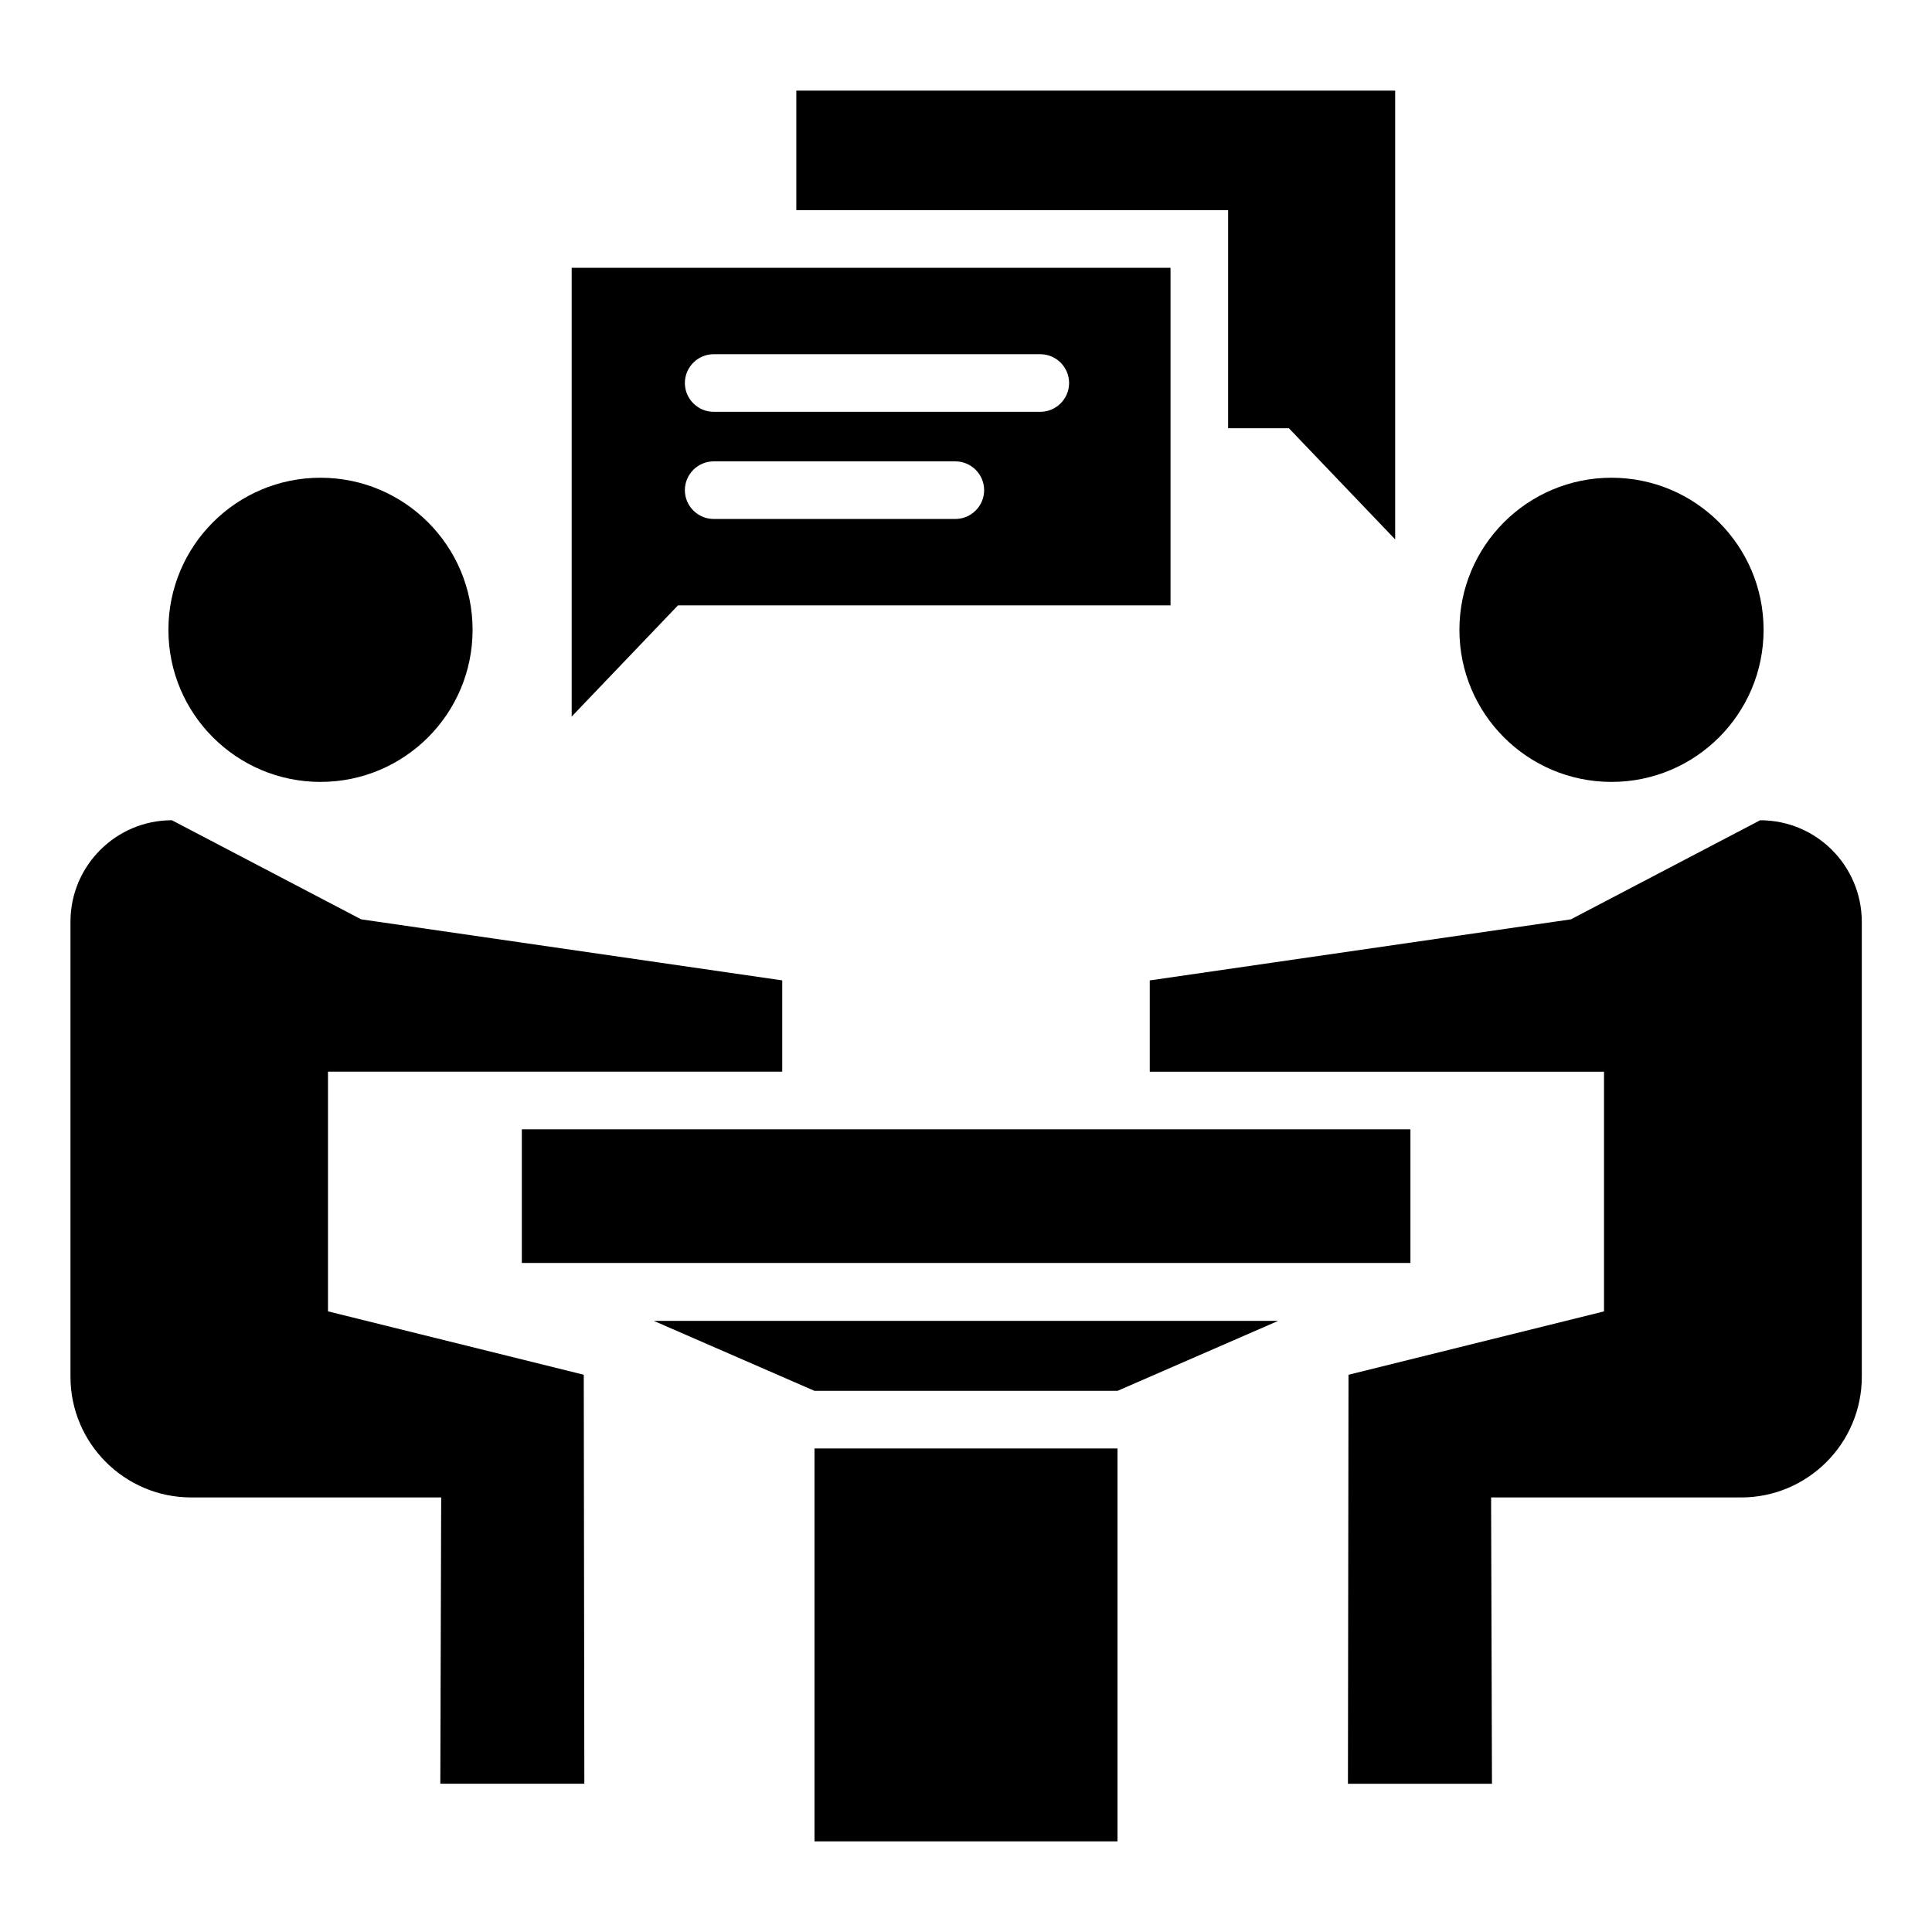
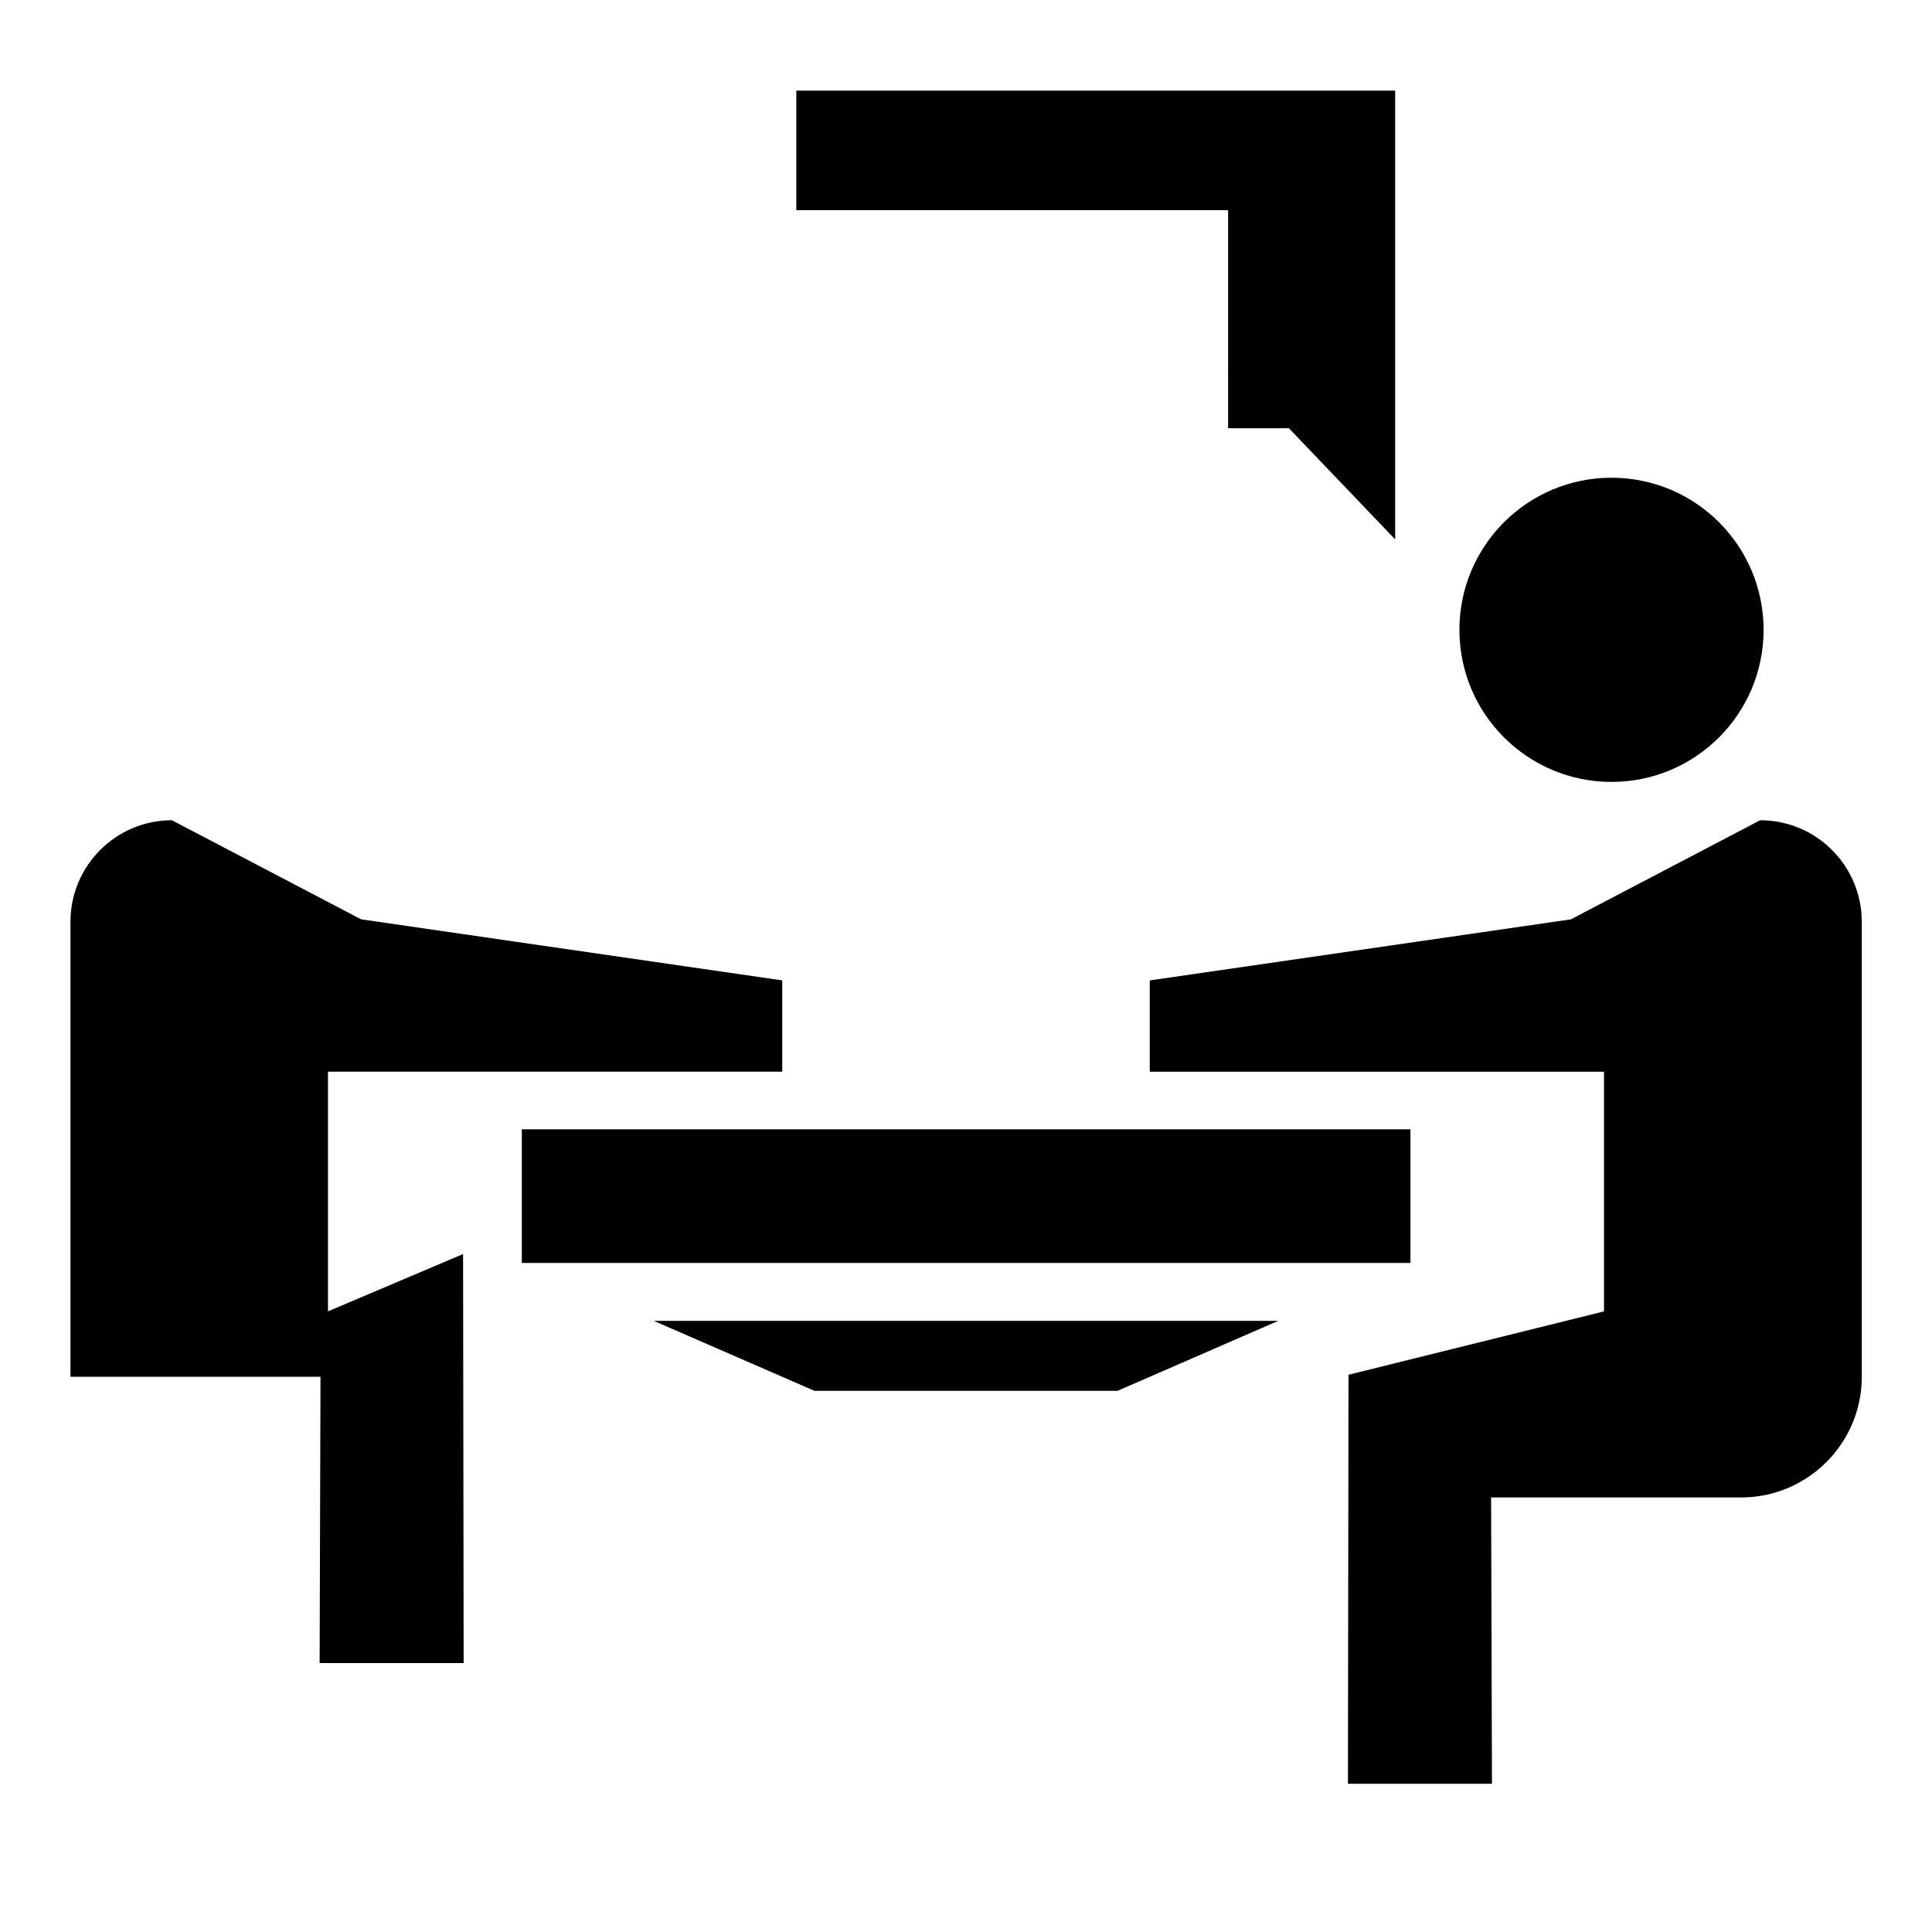
<svg xmlns="http://www.w3.org/2000/svg" fill="#000000" width="800px" height="800px" version="1.1" viewBox="144 144 512 512">
  <g>
-     <path d="m230.92 491.52v-63.512h120.38v-24.195l-111.6-16.184-50.152-26.258c-14.809 0-26.871 12.062-26.871 26.871v120.61c0 17.633 14.352 31.984 31.984 31.984h66.258l-0.23 75.875h38.168l-0.152-108.39z" />
-     <path d="m269.24 310.91c0 22.262-18.047 40.305-40.305 40.305-22.262 0-40.305-18.043-40.305-40.305 0-22.258 18.043-40.305 40.305-40.305 22.258 0 40.305 18.047 40.305 40.305" />
+     <path d="m230.92 491.52v-63.512h120.38v-24.195l-111.6-16.184-50.152-26.258c-14.809 0-26.871 12.062-26.871 26.871v120.61h66.258l-0.23 75.875h38.168l-0.152-108.39z" />
    <path d="m610.45 361.38-50.152 26.258-111.6 16.184v24.199h120.38v63.512l-67.707 16.793-0.152 108.39h38.168l-0.23-75.875h66.258c17.633 0 31.984-14.352 31.984-31.984v-120.61c-0.074-14.887-12.059-26.871-26.945-26.871z" />
    <path d="m611.37 310.91c0 22.262-18.047 40.305-40.305 40.305-22.262 0-40.305-18.043-40.305-40.305 0-22.258 18.043-40.305 40.305-40.305 22.258 0 40.305 18.047 40.305 40.305" />
    <path d="m282.29 443.28h235.49v35.418h-235.49z" />
    <path d="m469.46 257.48h16.105l28.168 29.465v-118.93h-158.7v31.68h114.43z" />
-     <path d="m454.2 304.43v-89.461h-158.7v118.93l28.168-29.469zm-121.07-66.562h86.562c4.199 0 7.633 3.434 7.633 7.633 0 4.199-3.434 7.633-7.633 7.633h-86.562c-4.199 0-7.633-3.434-7.633-7.633 0-4.199 3.434-7.633 7.633-7.633zm0 28.398h64.043c4.199 0 7.633 3.434 7.633 7.633s-3.434 7.633-7.633 7.633h-64.043c-4.199 0-7.633-3.434-7.633-7.633s3.434-7.633 7.633-7.633z" />
-     <path d="m359.85 527.86h80.305v104.12h-80.305z" />
    <path d="m359.85 512.59h80.305l42.594-18.551h-165.5z" />
  </g>
</svg>